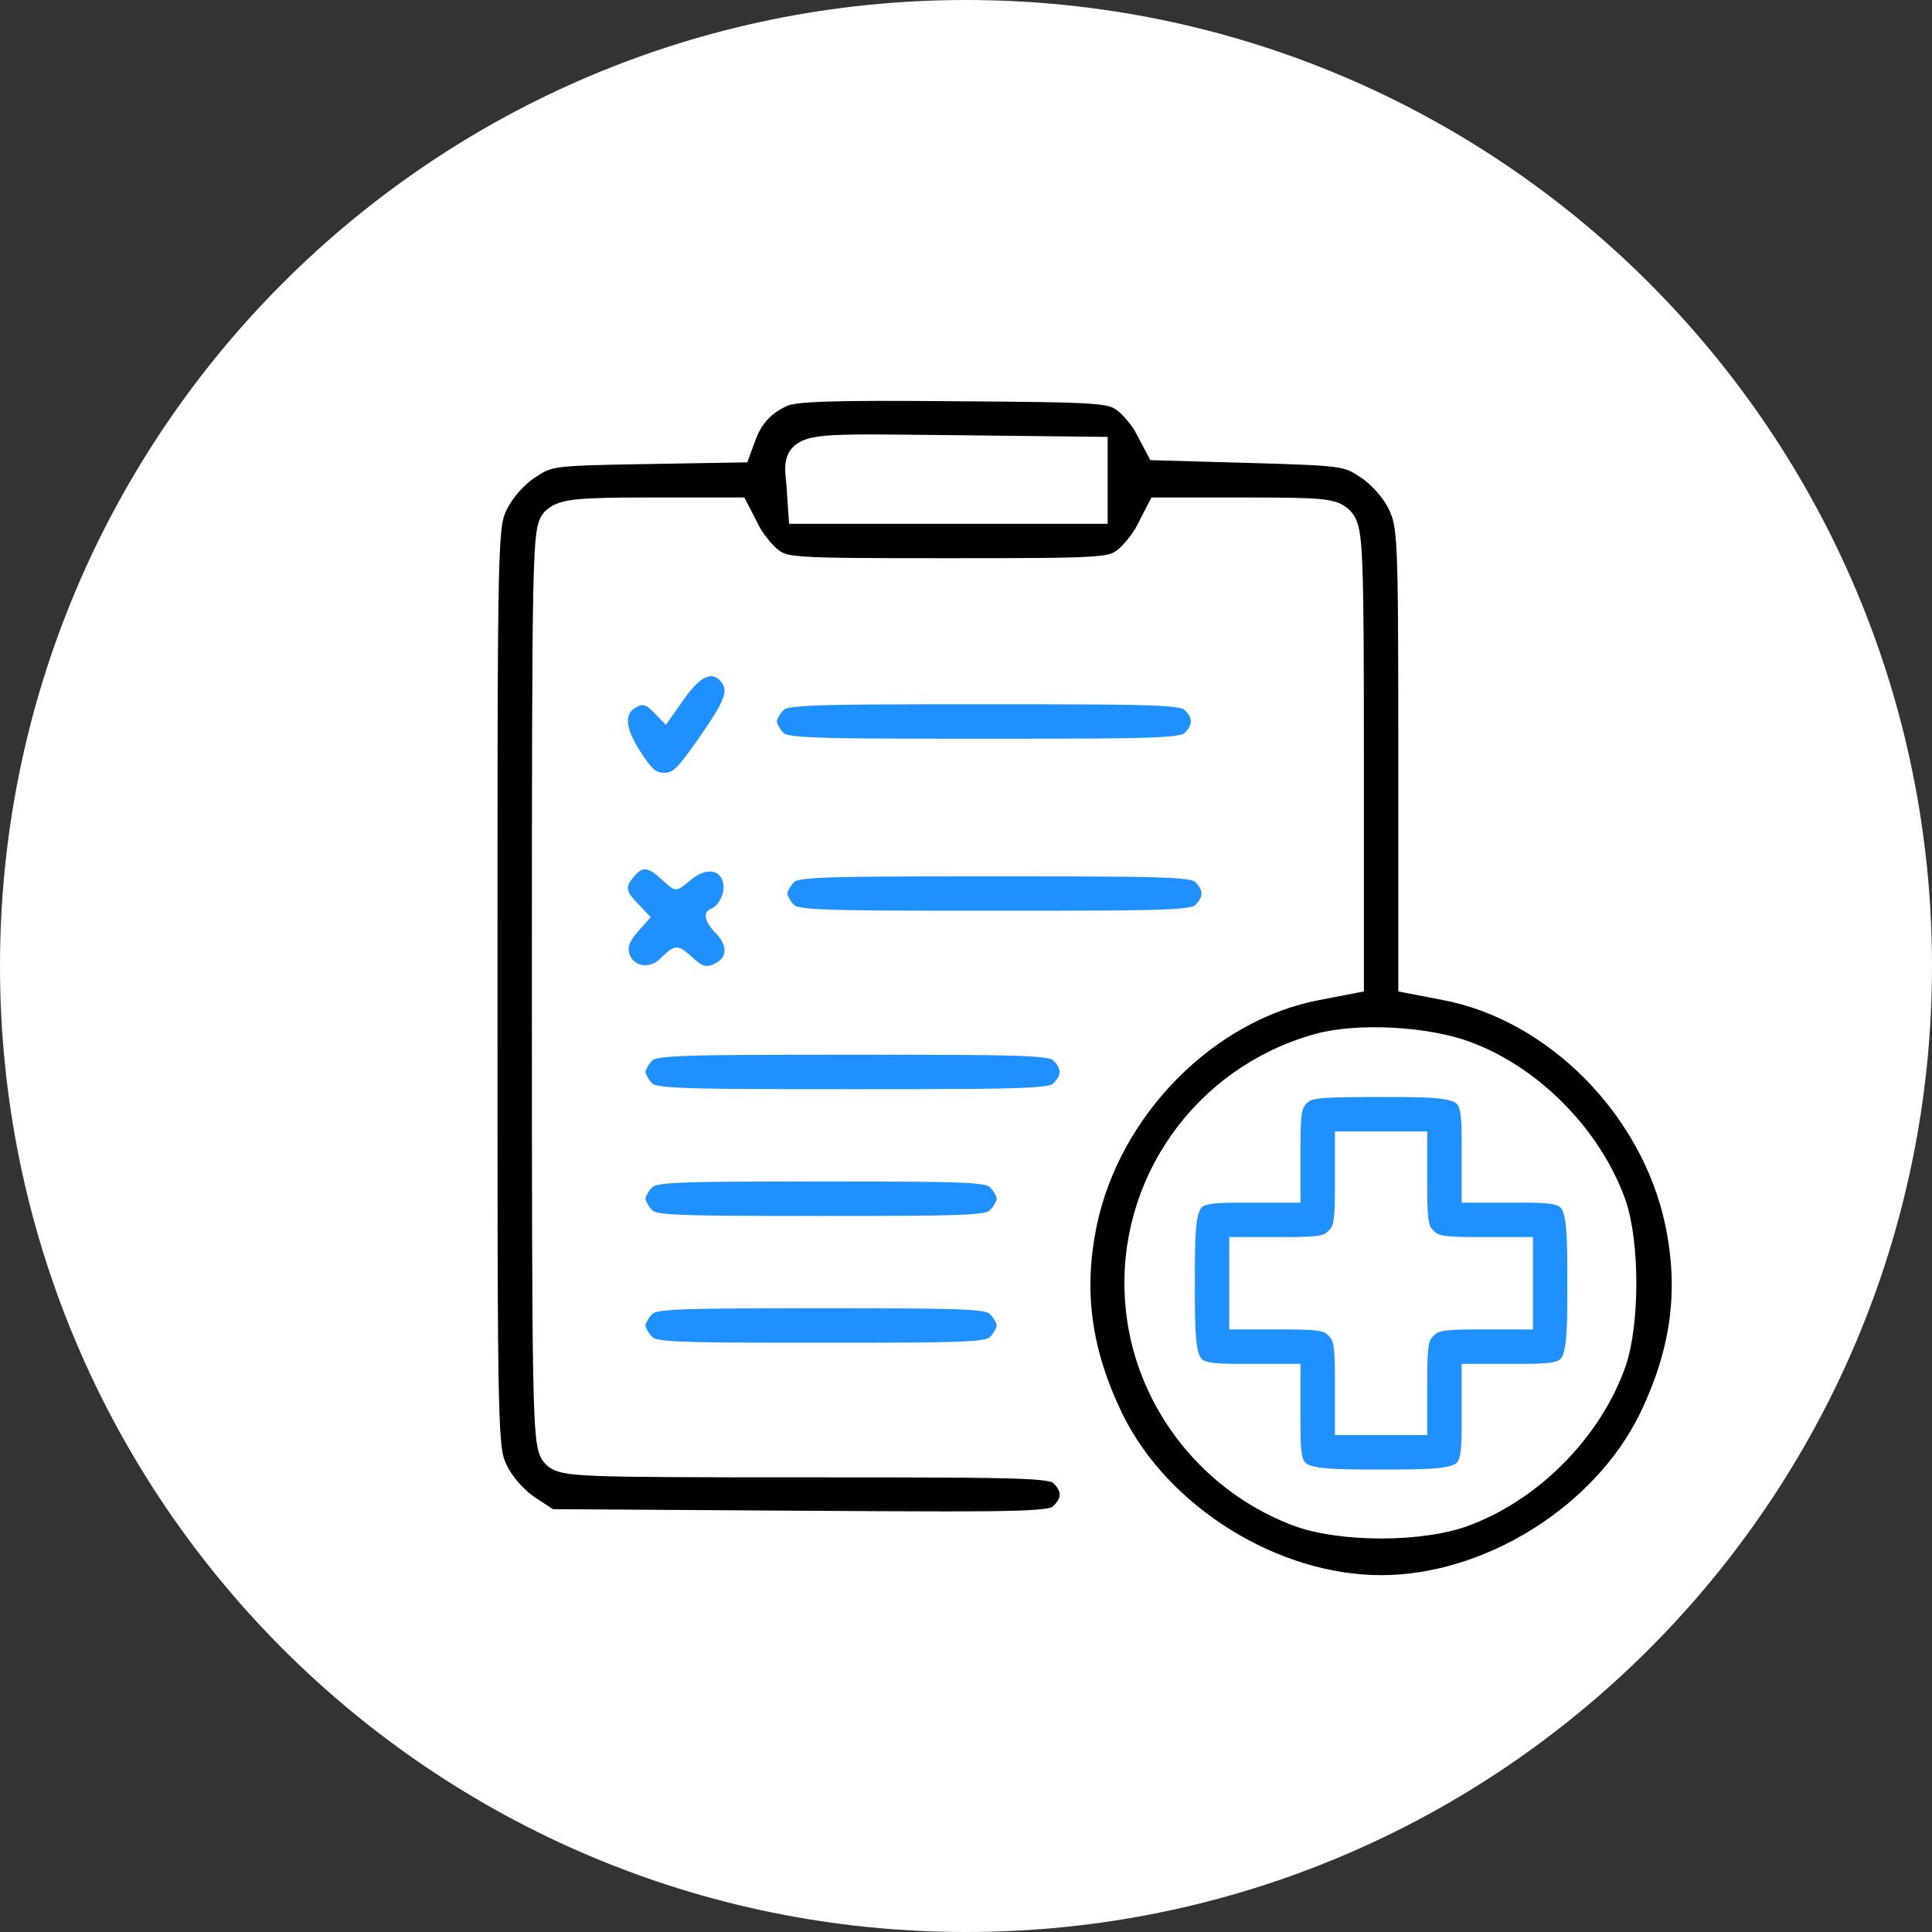
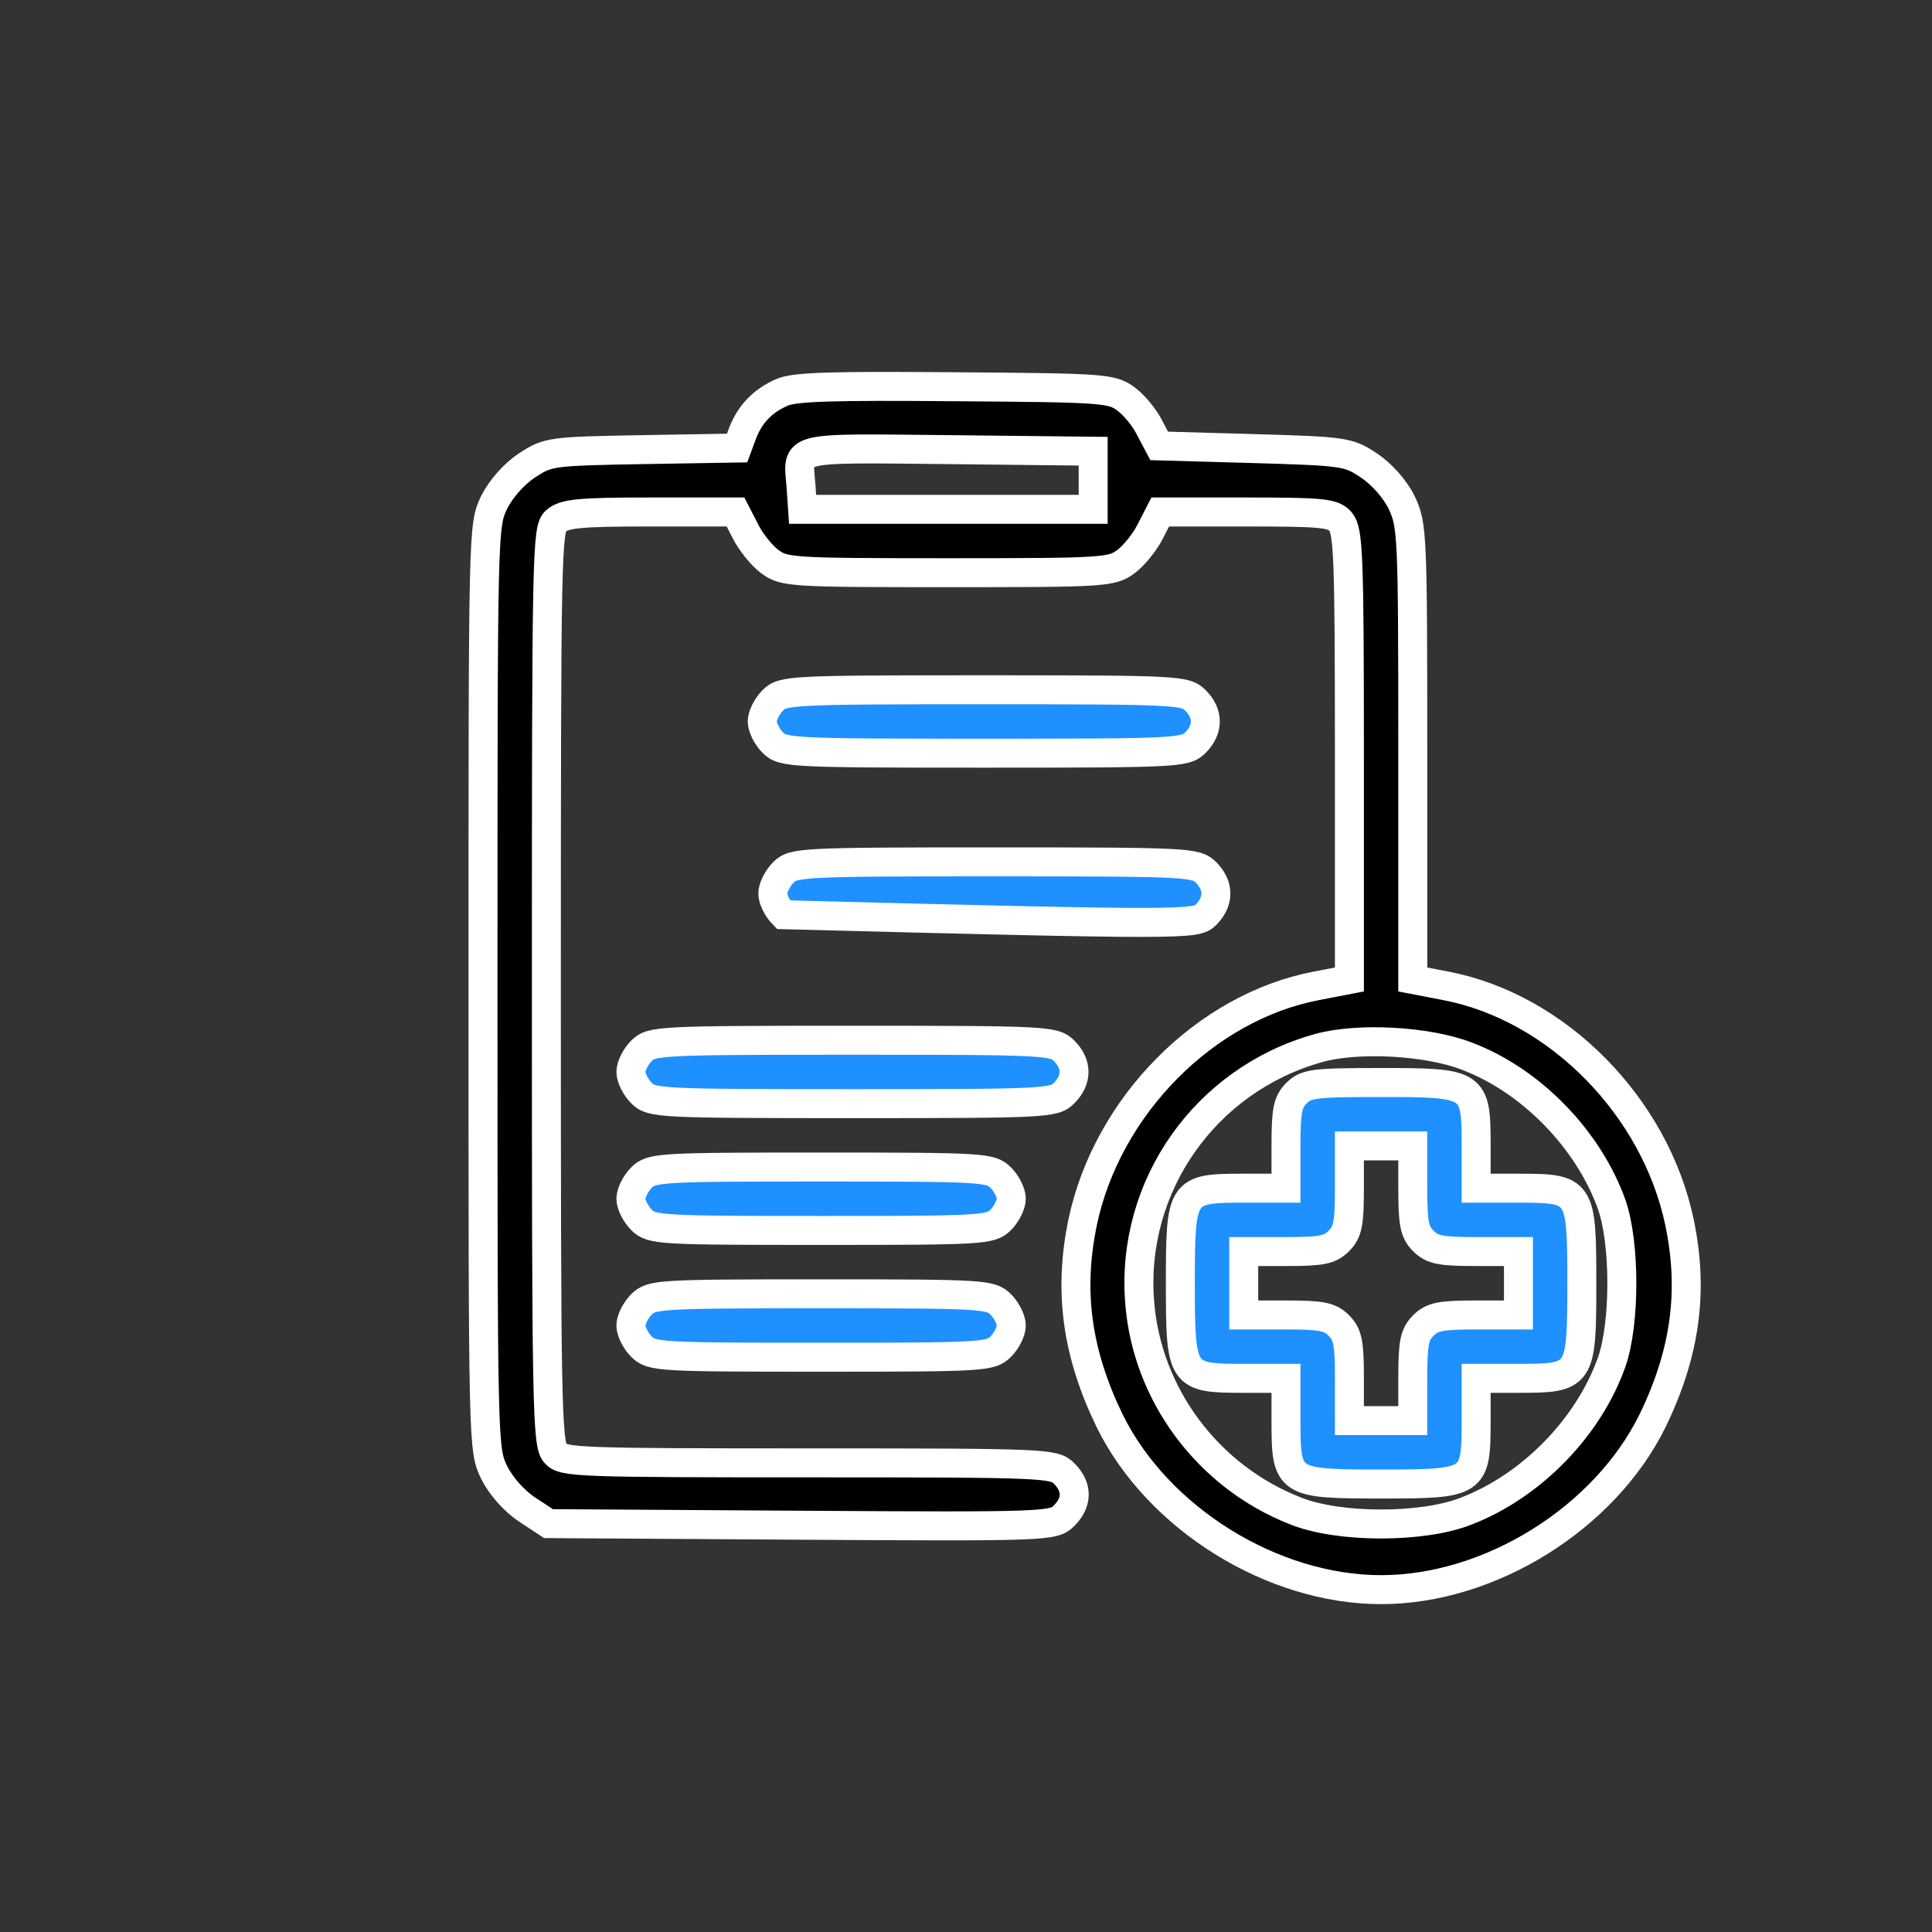
<svg xmlns="http://www.w3.org/2000/svg" width="40" height="40" viewBox="0 0 40 40" fill="none">
  <rect x="0" y="0" width="40" height="40" fill="#333333" stroke="none" />
  <g clip-path="url(#clip0_340_72)">
    <path d="M20 38C29.941 38 38 29.941 38 20C38 10.059 29.941 2 20 2C10.059 2 2 10.059 2 20C2 29.941 10.059 38 20 38Z" fill="white" stroke="white" stroke-width="4" />
    <path d="M14.136 14.511L13.787 15.007L13.585 14.801C13.364 14.569 13.31 14.552 13.122 14.677C12.921 14.817 12.968 15.115 13.27 15.578C13.498 15.926 13.579 16 13.753 16C13.941 16 14.035 15.901 14.492 15.247C15.009 14.503 15.083 14.304 14.928 14.114C14.74 13.882 14.492 13.998 14.136 14.511Z" fill="#1E90FF" />
    <path d="M13.126 18.148C12.94 18.367 12.948 18.446 13.231 18.735L13.473 18.99L13.223 19.27C13.037 19.481 12.988 19.604 13.029 19.735C13.101 20.007 13.441 20.068 13.659 19.858C13.966 19.551 14.03 19.551 14.289 19.779C14.563 20.033 14.628 20.051 14.854 19.919C15.064 19.788 15.048 19.551 14.805 19.305C14.579 19.069 14.547 18.884 14.725 18.814C14.902 18.735 15.023 18.455 14.967 18.262C14.894 17.99 14.604 17.973 14.313 18.209C13.99 18.481 13.998 18.481 13.699 18.209C13.416 17.946 13.303 17.937 13.126 18.148Z" fill="#1E90FF" />
  </g>
  <path d="M16.18 8.128C15.786 8.303 15.523 8.576 15.37 8.981L15.261 9.276L13.303 9.309C11.389 9.342 11.345 9.353 10.908 9.637C10.645 9.812 10.372 10.118 10.23 10.403C10 10.884 10 10.928 10 20.443C10 29.959 10 30.003 10.23 30.484C10.372 30.768 10.645 31.075 10.908 31.25L11.356 31.545L16.573 31.578C21.703 31.61 21.812 31.6 22.031 31.381C22.305 31.107 22.316 30.79 22.031 30.506C21.823 30.298 21.67 30.287 16.748 30.287C11.969 30.287 11.662 30.276 11.498 30.09C11.323 29.904 11.312 29.073 11.312 20.422C11.312 11.398 11.323 10.95 11.509 10.786C11.684 10.632 11.991 10.6 13.467 10.6H15.228L15.436 11.004C15.545 11.223 15.775 11.507 15.939 11.628C16.234 11.847 16.387 11.857 19.625 11.857C22.863 11.857 23.016 11.847 23.311 11.628C23.475 11.507 23.705 11.223 23.814 11.004L24.022 10.6H25.794C27.38 10.6 27.598 10.621 27.752 10.796C27.916 10.982 27.938 11.475 27.938 15.642V20.279L27.259 20.41C24.952 20.848 22.917 22.904 22.414 25.311C22.119 26.732 22.294 28.012 22.972 29.412C23.967 31.436 26.341 32.912 28.594 32.912C30.847 32.912 33.22 31.436 34.216 29.412C34.894 28.012 35.069 26.732 34.773 25.311C34.27 22.904 32.236 20.848 29.928 20.41L29.25 20.279V15.587C29.25 11.026 29.239 10.873 29.02 10.403C28.878 10.118 28.605 9.812 28.342 9.637C27.916 9.353 27.839 9.342 25.947 9.287L24 9.232L23.803 8.861C23.705 8.653 23.475 8.379 23.311 8.259C23.016 8.04 22.841 8.029 19.756 8.007C17.23 7.986 16.431 8.007 16.18 8.128ZM22.633 9.943V10.545H19.625H16.617L16.584 10.064C16.519 9.232 16.322 9.276 19.647 9.309L22.633 9.342V9.943ZM30.366 21.865C31.7 22.368 32.892 23.593 33.373 24.95C33.647 25.748 33.647 27.389 33.373 28.187C32.903 29.532 31.722 30.757 30.366 31.282C29.469 31.643 27.719 31.643 26.822 31.282C25.006 30.572 23.738 28.865 23.595 26.951C23.409 24.556 24.952 22.357 27.292 21.701C28.102 21.471 29.545 21.548 30.366 21.865Z" fill="black" stroke="white" stroke-width="0.6" />
  <path d="M26.844 22.631C26.658 22.817 26.625 22.992 26.625 23.725V24.6H25.75C24.459 24.6 24.438 24.632 24.438 26.568C24.438 28.504 24.459 28.537 25.75 28.537H26.625V29.412C26.625 30.703 26.658 30.725 28.594 30.725C30.53 30.725 30.562 30.703 30.562 29.412V28.537H31.438C32.728 28.537 32.75 28.504 32.75 26.568C32.75 24.632 32.728 24.6 31.438 24.6H30.562V23.725C30.562 22.434 30.53 22.412 28.594 22.412C27.205 22.412 27.041 22.434 26.844 22.631ZM29.25 24.6C29.25 25.332 29.283 25.507 29.469 25.693C29.655 25.879 29.83 25.912 30.562 25.912H31.438V26.568V27.225H30.562C29.83 27.225 29.655 27.257 29.469 27.443C29.283 27.629 29.25 27.804 29.25 28.537V29.412H28.594H27.938V28.537C27.938 27.804 27.905 27.629 27.719 27.443C27.533 27.257 27.358 27.225 26.625 27.225H25.75V26.568V25.912H26.625C27.358 25.912 27.533 25.879 27.719 25.693C27.905 25.507 27.938 25.332 27.938 24.6V23.725H28.594H29.25V24.6Z" fill="#1E90FF" stroke="white" stroke-width="0.6" />
  <path d="M13.281 21.756C13.161 21.876 13.062 22.073 13.062 22.193C13.062 22.314 13.161 22.511 13.281 22.631C13.489 22.839 13.642 22.85 17.656 22.85C21.67 22.85 21.823 22.839 22.031 22.631C22.305 22.357 22.305 22.029 22.031 21.756C21.823 21.548 21.67 21.537 17.656 21.537C13.642 21.537 13.489 21.548 13.281 21.756Z" fill="#1E90FF" />
  <path d="M16 14.5C15.88 14.62 15.781 14.817 15.781 14.938C15.781 15.058 15.88 15.255 16 15.375C16.208 15.583 16.361 15.594 20.375 15.594C24.389 15.594 24.542 15.583 24.75 15.375C25.023 15.102 25.023 14.773 24.75 14.5C24.542 14.292 24.389 14.281 20.375 14.281C16.361 14.281 16.208 14.292 16 14.5Z" fill="#1E90FF" />
  <path d="M16.219 18.062C16.098 18.183 16 18.38 16 18.5C16 18.62 16.098 18.817 16.219 18.938C16.427 19.145 16.58 19.156 20.594 19.156C24.608 19.156 24.761 19.145 24.969 18.938C25.242 18.664 25.242 18.336 24.969 18.062C24.761 17.855 24.608 17.844 20.594 17.844C16.58 17.844 16.427 17.855 16.219 18.062Z" fill="#1E90FF" />
  <path d="M13.281 21.756C13.161 21.876 13.062 22.073 13.062 22.193C13.062 22.314 13.161 22.511 13.281 22.631C13.489 22.839 13.642 22.85 17.656 22.85C21.67 22.85 21.823 22.839 22.031 22.631C22.305 22.357 22.305 22.029 22.031 21.756C21.823 21.548 21.67 21.537 17.656 21.537C13.642 21.537 13.489 21.548 13.281 21.756Z" stroke="white" stroke-width="0.6" />
  <path d="M16 14.5C15.88 14.62 15.781 14.817 15.781 14.938C15.781 15.058 15.88 15.255 16 15.375C16.208 15.583 16.361 15.594 20.375 15.594C24.389 15.594 24.542 15.583 24.75 15.375C25.023 15.102 25.023 14.773 24.75 14.5C24.542 14.292 24.389 14.281 20.375 14.281C16.361 14.281 16.208 14.292 16 14.5Z" stroke="white" stroke-width="0.6" />
-   <path d="M16.219 18.062C16.098 18.183 16 18.38 16 18.5C16 18.62 16.098 18.817 16.219 18.938C16.427 19.145 16.58 19.156 20.594 19.156C24.608 19.156 24.761 19.145 24.969 18.938C25.242 18.664 25.242 18.336 24.969 18.062C24.761 17.855 24.608 17.844 20.594 17.844C16.58 17.844 16.427 17.855 16.219 18.062Z" stroke="white" stroke-width="0.6" />
+   <path d="M16.219 18.062C16.098 18.183 16 18.38 16 18.5C16 18.62 16.098 18.817 16.219 18.938C24.608 19.156 24.761 19.145 24.969 18.938C25.242 18.664 25.242 18.336 24.969 18.062C24.761 17.855 24.608 17.844 20.594 17.844C16.58 17.844 16.427 17.855 16.219 18.062Z" stroke="white" stroke-width="0.6" />
  <path d="M13.281 24.381C13.161 24.501 13.062 24.698 13.062 24.818C13.062 24.939 13.161 25.136 13.281 25.256C13.489 25.464 13.642 25.475 17 25.475C20.358 25.475 20.511 25.464 20.719 25.256C20.839 25.136 20.938 24.939 20.938 24.818C20.938 24.698 20.839 24.501 20.719 24.381C20.511 24.173 20.358 24.162 17 24.162C13.642 24.162 13.489 24.173 13.281 24.381Z" fill="#1E90FF" stroke="white" stroke-width="0.6" />
  <path d="M13.281 27.006C13.161 27.126 13.062 27.323 13.062 27.443C13.062 27.564 13.161 27.761 13.281 27.881C13.489 28.089 13.642 28.1 17 28.1C20.358 28.1 20.511 28.089 20.719 27.881C20.839 27.761 20.938 27.564 20.938 27.443C20.938 27.323 20.839 27.126 20.719 27.006C20.511 26.798 20.358 26.787 17 26.787C13.642 26.787 13.489 26.798 13.281 27.006Z" fill="#1E90FF" stroke="white" stroke-width="0.6" />
  <defs>
    <clipPath id="clip0_340_72">
-       <rect width="40" height="40" fill="white" />
-     </clipPath>
+       </clipPath>
  </defs>
</svg>